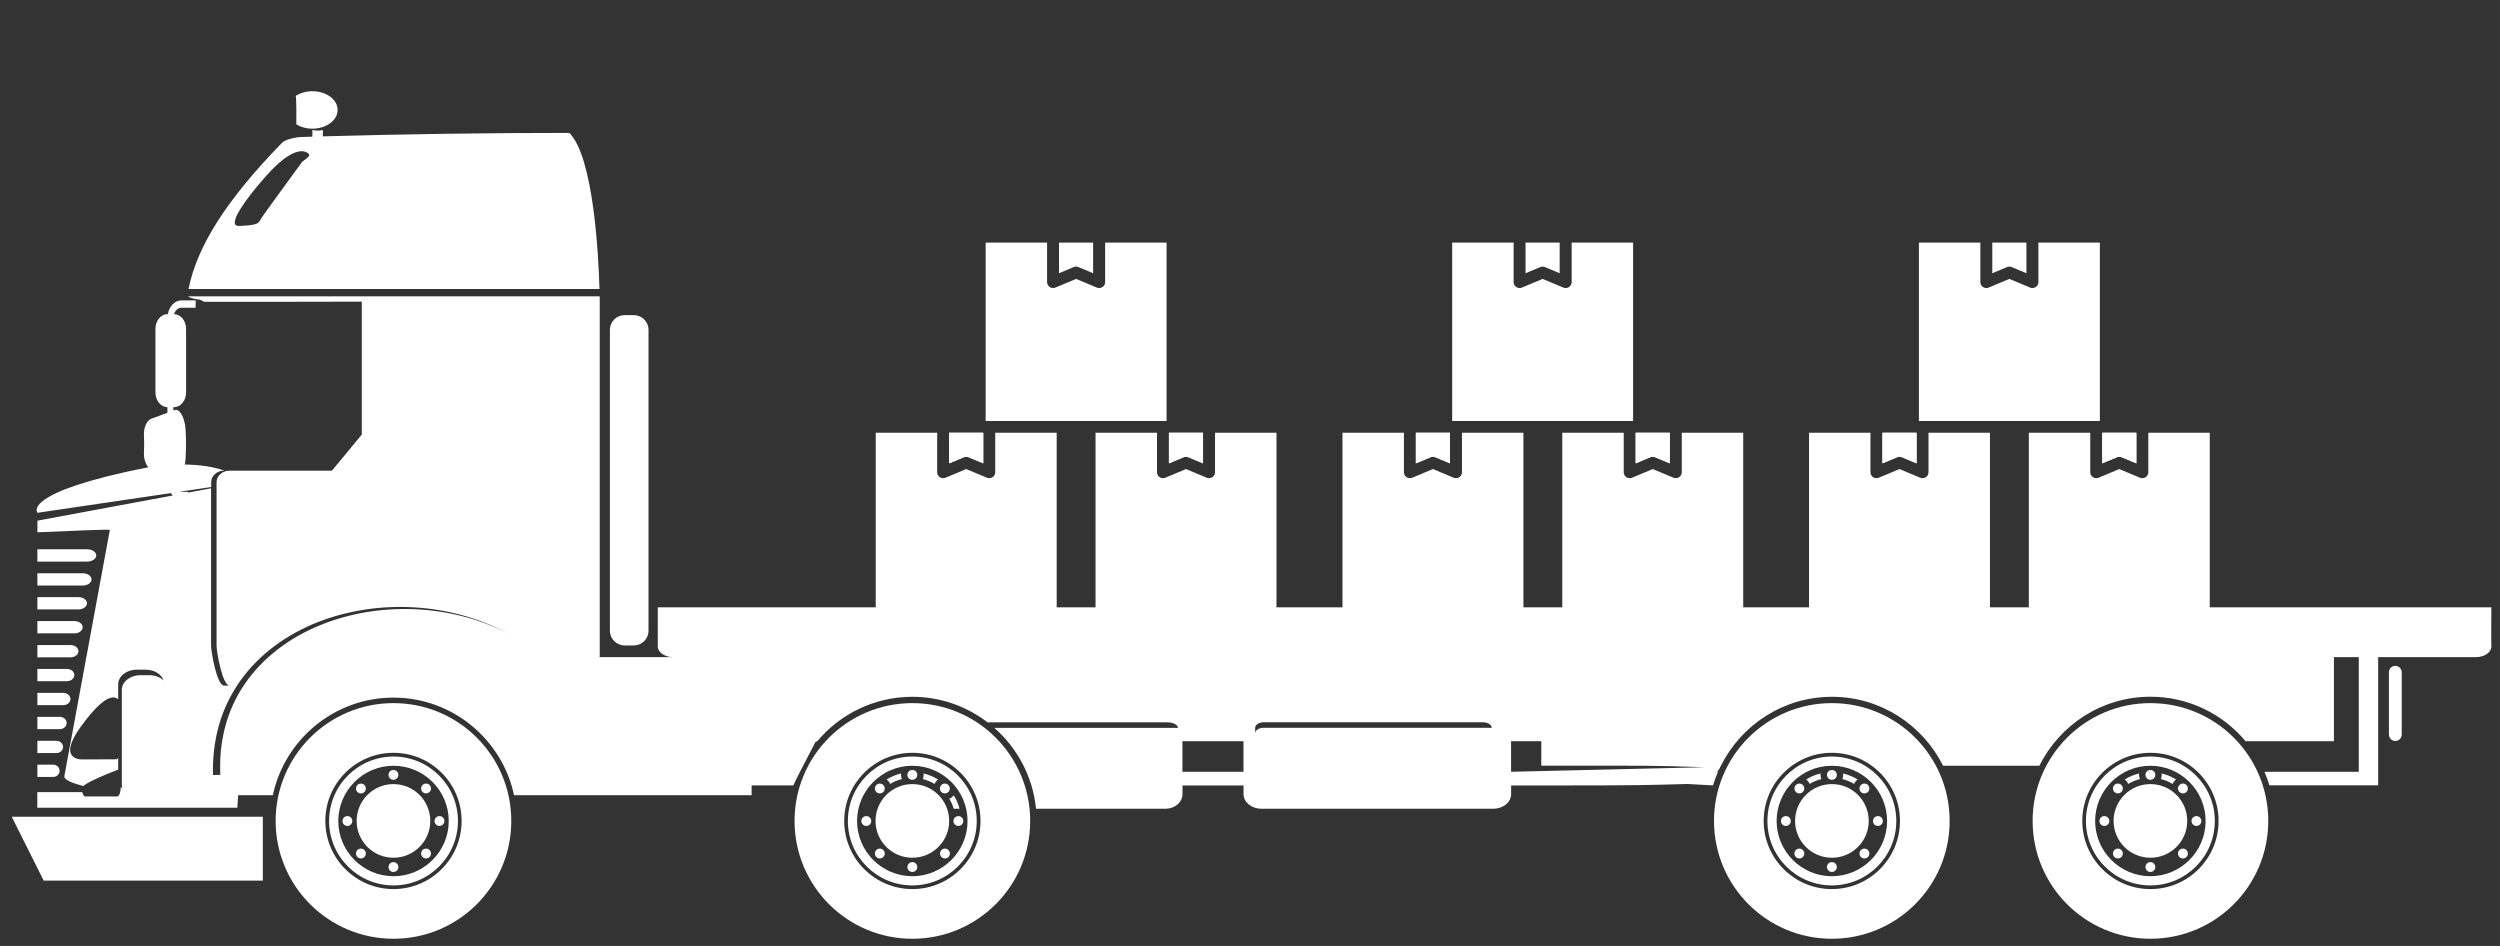
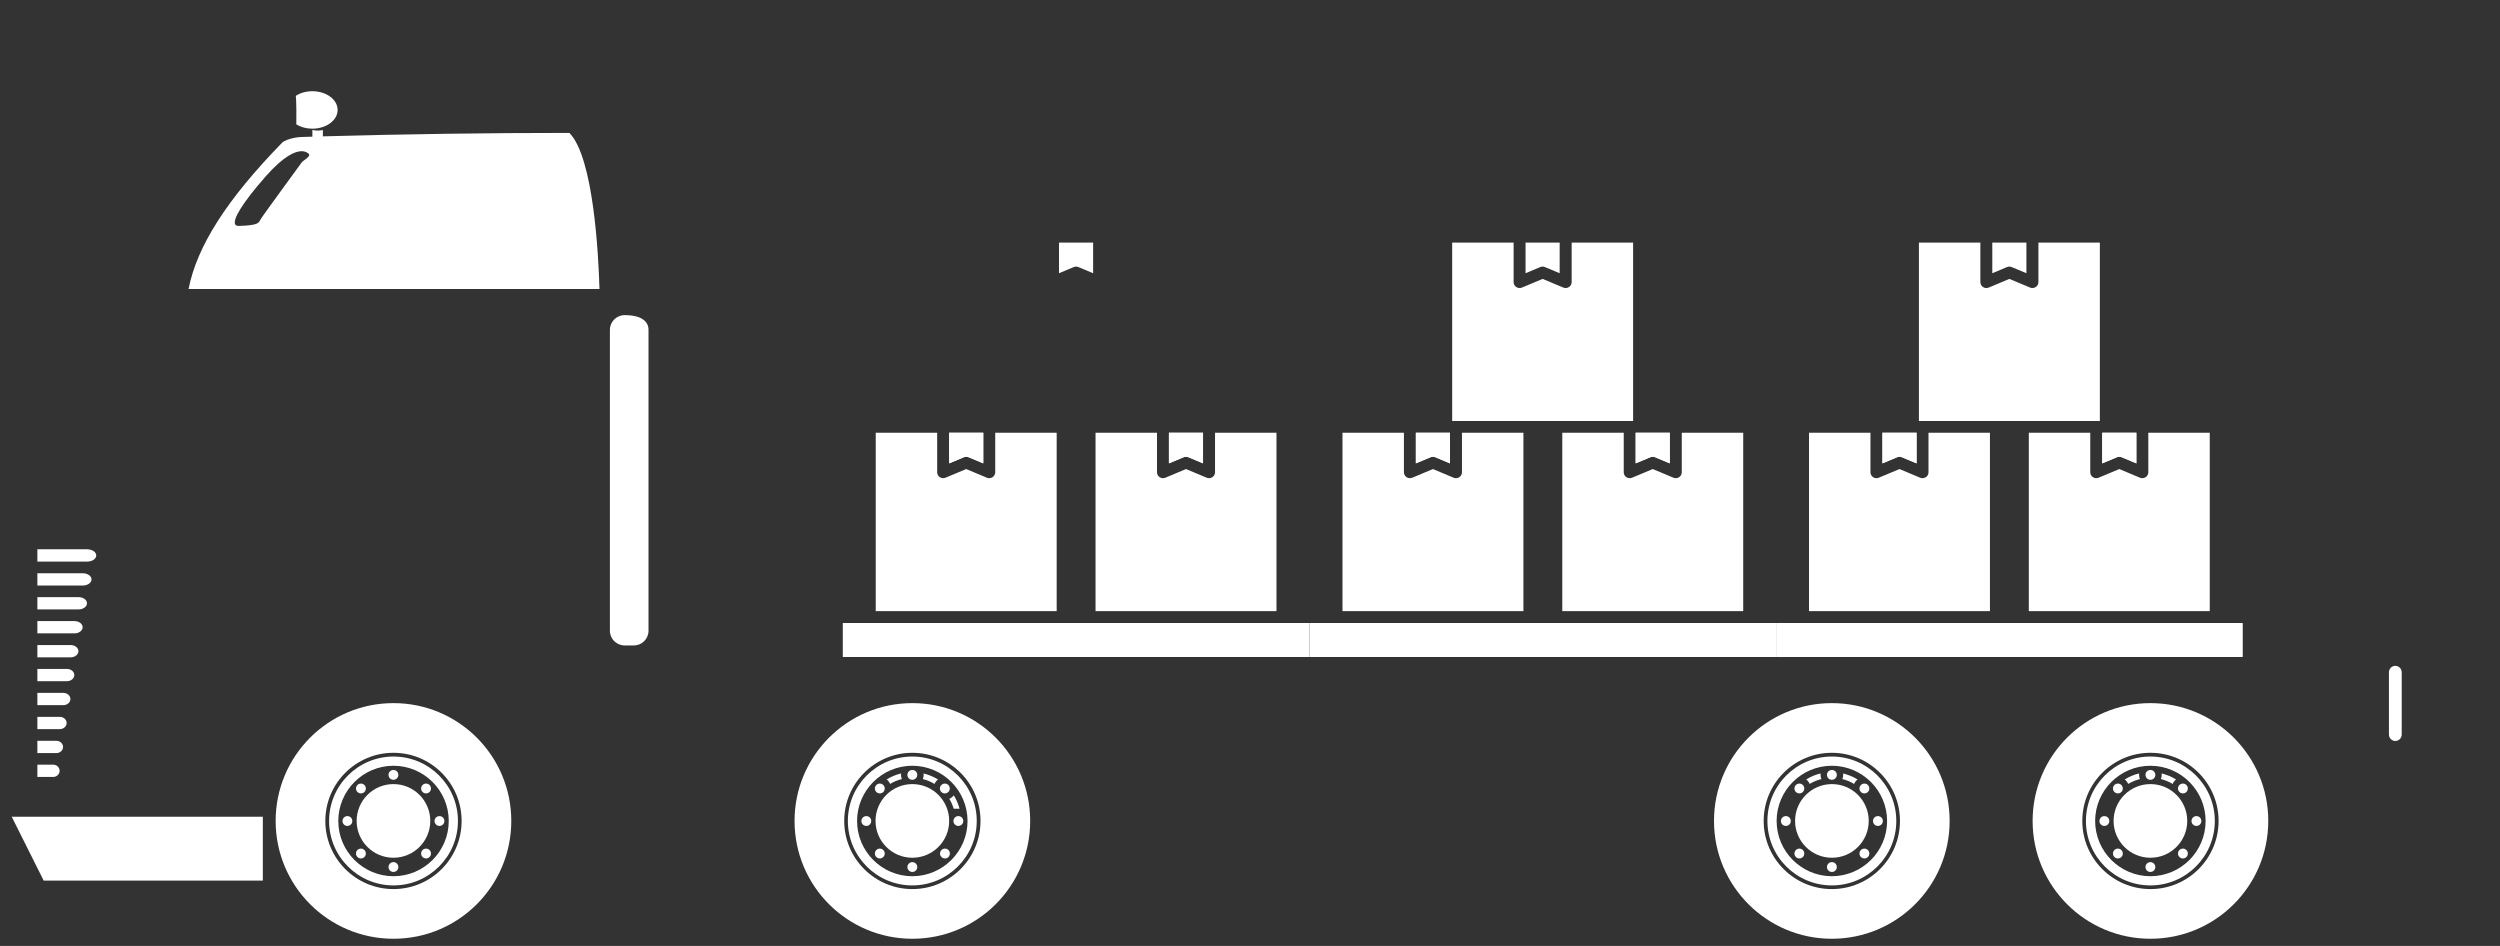
<svg xmlns="http://www.w3.org/2000/svg" width="185" height="70" viewBox="0 0 185 70" fill="none">
  <rect x="0" y="0" width="185" height="70" fill="#333333" stroke="none" />
  <g clip-path="url(#clip0_4265_17190)">
    <path d="M160.772 58.01C160.815 57.916 160.871 57.826 160.947 57.75C160.971 57.726 161.004 57.703 161.032 57.684C160.706 57.48 160.341 57.329 159.958 57.234C159.958 57.272 159.968 57.305 159.968 57.343C159.968 57.452 159.944 57.556 159.906 57.651C160.214 57.726 160.507 57.849 160.772 58.01Z" fill="white" />
    <path d="M69.155 58.01C69.197 57.916 69.254 57.826 69.33 57.75C69.353 57.726 69.386 57.703 69.415 57.684C69.088 57.48 68.724 57.329 68.341 57.234C68.346 57.272 68.351 57.305 68.351 57.343C68.351 57.452 68.327 57.556 68.289 57.651C68.597 57.726 68.885 57.849 69.155 58.01Z" fill="white" />
    <path d="M70.576 59.845H71.007C70.912 59.49 70.77 59.159 70.581 58.852C70.558 58.88 70.539 58.908 70.51 58.937C70.434 59.012 70.345 59.069 70.25 59.112C70.387 59.339 70.496 59.585 70.576 59.845Z" fill="white" />
    <path d="M65.87 58.01C66.135 57.849 66.423 57.726 66.735 57.651C66.697 57.556 66.674 57.452 66.674 57.343C66.674 57.305 66.678 57.272 66.683 57.234C66.295 57.324 65.936 57.476 65.609 57.684C65.638 57.707 65.666 57.726 65.695 57.75C65.77 57.826 65.832 57.916 65.87 58.01Z" fill="white" />
-     <path d="M184.362 44.944L48.676 44.945C48.676 44.945 48.676 44.945 48.676 45.385V47.834C48.676 48.274 49.191 48.629 49.82 48.629H44.371C44.376 48.586 44.38 48.548 44.38 48.506V21.93H13.906C14.015 22.024 14.322 22.124 14.777 22.171C14.89 22.18 15.013 22.327 15.15 22.332C15.77 22.346 26.773 22.322 26.773 22.322V32.157L24.564 34.83H16.991C16.456 34.83 16.025 35.213 16.025 35.686V47.763C16.025 48.236 16.456 50.734 16.991 50.734H16.584C16.049 50.734 15.619 48.236 15.619 47.763V36.136L13.906 36.453C13.906 36.453 13.911 36.415 13.916 36.396H13.424C13.39 36.396 13.357 36.396 13.324 36.382L15.628 36.041V35.681C15.628 35.208 16.059 34.825 16.593 34.825H16.603C15.742 34.522 14.743 34.39 13.674 34.376C13.707 34.224 13.726 34.059 13.736 33.879C13.774 33.193 13.774 32.507 13.736 31.821C13.679 30.852 13.263 30.199 12.913 30.345C12.884 30.355 12.856 30.369 12.828 30.378V30.128H12.884C13.372 30.128 13.769 29.64 13.769 29.04V24.337C13.769 23.737 13.372 23.25 12.884 23.25H12.875C12.965 22.97 13.178 22.772 13.428 22.772H14.474C14.474 22.592 14.479 22.407 14.483 22.228H13.428C12.936 22.228 12.525 22.663 12.416 23.25H12.388C11.9 23.25 11.503 23.737 11.503 24.337V29.04C11.503 29.64 11.9 30.128 12.388 30.128V30.544C11.986 30.691 11.588 30.842 11.186 30.989C10.831 31.135 10.618 31.694 10.652 32.247C10.675 32.654 10.675 33.061 10.652 33.468C10.628 33.898 10.756 34.333 10.978 34.574C1.474 36.457 2.77 37.947 2.77 37.947L12.643 36.49C12.686 36.556 12.738 36.613 12.79 36.665L2.77 38.529V39.39C5.514 39.267 8.135 39.163 8.13 39.21L4.762 57.437C4.719 57.707 5.391 57.962 6.158 58.166C6.531 57.844 7.851 57.286 8.745 56.955V56.08C8.703 56.146 8.655 56.188 8.608 56.188H8.598L6.087 56.198H6.077C5.571 56.198 5.235 55.961 5.197 55.573C5.169 55.289 5.278 54.76 5.949 53.818C7.004 52.352 7.823 51.609 8.386 51.609C8.537 51.609 8.655 51.666 8.745 51.751V50.644C8.745 50.043 9.36 49.556 10.117 49.556H10.784C11.413 49.556 11.943 49.892 12.104 50.351C11.853 50.114 11.475 49.963 11.054 49.963H10.387C9.63 49.963 9.015 50.45 9.015 51.051V58.076C9.015 58.18 9.034 58.274 9.067 58.369C9.015 58.322 8.972 58.27 8.93 58.218V58.279C8.93 58.643 8.811 58.937 8.669 58.937H6.309C6.214 58.937 6.134 58.809 6.087 58.62H2.761V59.774H17.563C17.587 59.467 17.605 59.159 17.624 58.847H20.188C21.068 54.727 24.734 51.623 29.115 51.623C33.495 51.623 37.161 54.722 38.041 58.847H55.62V58.118H58.709C58.761 57.948 59.556 56.411 60.355 54.887L60.474 54.854C62.162 52.844 64.689 51.562 67.517 51.562C69.608 51.562 71.534 52.271 73.081 53.454H86.402C86.823 53.454 87.163 53.639 87.163 53.861V53.875C87.102 53.866 87.04 53.861 86.974 53.861H73.582C75.28 55.356 76.43 57.465 76.666 59.845H86.26C86.946 59.845 87.504 59.358 87.504 58.757V58.123H92.022V58.757C92.022 59.358 92.608 59.845 93.327 59.845H110.518C111.242 59.845 111.824 59.358 111.824 58.757V58.123H116.005C121.266 58.123 122.179 58.09 124.875 58.014L126.763 58.118C126.867 57.778 126.985 57.442 127.127 57.12H127.061C127.193 56.983 127.264 56.836 127.344 56.671C128.853 53.648 131.966 51.562 135.566 51.562C139.166 51.562 142.279 53.648 143.788 56.666C146.555 56.666 148.268 56.666 150.912 56.666C152.421 53.643 155.534 51.557 159.134 51.557C161.958 51.557 164.489 52.839 166.173 54.849H172.71V48.629H174.55V57.115H167.573C167.71 57.437 167.833 57.773 167.937 58.114H175.984V48.629H183.217C183.851 48.629 184.362 48.274 184.362 47.834V47.836C184.336 47.835 184.362 44.944 184.362 44.944ZM30.638 45.081C28.244 44.986 25.827 45.379 23.623 46.292C22.52 46.746 21.475 47.337 20.538 48.066C19.597 48.79 18.764 49.655 18.102 50.63C17.435 51.604 16.943 52.692 16.65 53.833C16.352 54.972 16.248 56.155 16.305 57.338L15.761 57.352C15.727 56.132 15.86 54.892 16.191 53.705C16.522 52.522 17.061 51.396 17.771 50.393C18.481 49.391 19.356 48.515 20.335 47.792C21.314 47.063 22.393 46.481 23.523 46.036C25.785 45.152 28.24 44.802 30.648 44.944C33.055 45.086 35.444 45.72 37.564 46.869C35.425 45.762 33.036 45.176 30.643 45.081H30.638ZM92.017 57.115H87.499V54.849H92.017V57.115ZM110.385 53.87C110.333 53.861 110.281 53.856 110.229 53.856H93.512C93.162 53.856 92.882 54.041 92.882 54.263V53.856C92.882 53.629 93.166 53.449 93.512 53.449H109.756C110.106 53.449 110.385 53.634 110.385 53.856V53.87ZM111.819 57.115V54.849H114.056V56.661H116.819C121.985 56.661 122.24 56.642 126.143 56.775L111.819 57.111V57.115ZM51.178 47.456H167.393H182.304H51.178Z" fill="white" />
    <path d="M157.487 58.01C157.752 57.849 158.045 57.731 158.352 57.651C158.315 57.556 158.291 57.452 158.291 57.343C158.291 57.305 158.296 57.272 158.3 57.234C157.912 57.324 157.553 57.476 157.227 57.684C157.255 57.707 157.283 57.726 157.312 57.75C157.387 57.826 157.449 57.916 157.487 58.01Z" fill="white" />
    <path d="M133.916 58.01C134.181 57.849 134.475 57.726 134.782 57.651C134.744 57.556 134.721 57.452 134.721 57.343C134.721 57.305 134.725 57.272 134.73 57.234C134.342 57.324 133.983 57.476 133.656 57.684C133.685 57.703 133.713 57.726 133.741 57.75C133.817 57.826 133.879 57.916 133.916 58.01Z" fill="white" />
    <path d="M137.202 58.01C137.244 57.916 137.301 57.826 137.377 57.75C137.4 57.726 137.433 57.703 137.462 57.684C137.135 57.48 136.771 57.329 136.388 57.234C136.388 57.272 136.397 57.305 136.397 57.343C136.397 57.452 136.374 57.556 136.336 57.651C136.643 57.726 136.937 57.849 137.202 58.01Z" fill="white" />
    <path d="M3.232 65.163H19.449V60.438H0.867L3.232 65.163Z" fill="white" />
    <path d="M7.122 41.103C7.122 40.852 6.82 40.648 6.451 40.648H2.766V41.557H6.451C6.824 41.557 7.122 41.353 7.122 41.103Z" fill="white" />
    <path d="M2.766 43.33H6.124C6.484 43.33 6.772 43.127 6.772 42.876C6.772 42.625 6.484 42.422 6.124 42.422H2.766V43.33Z" fill="white" />
    <path d="M2.766 45.096H5.812C6.157 45.096 6.437 44.892 6.437 44.642C6.437 44.391 6.157 44.188 5.812 44.188H2.766V45.091V45.096Z" fill="white" />
    <path d="M2.766 46.869H5.514C5.845 46.869 6.115 46.666 6.115 46.415C6.115 46.164 5.845 45.961 5.514 45.961H2.766V46.864V46.869Z" fill="white" />
    <path d="M2.766 48.643H5.226C5.542 48.643 5.803 48.439 5.803 48.188C5.803 47.938 5.547 47.734 5.226 47.734H2.766V48.643Z" fill="white" />
    <path d="M2.766 50.408H4.946C5.254 50.408 5.5 50.205 5.5 49.954C5.5 49.703 5.254 49.5 4.946 49.5H2.766V50.408Z" fill="white" />
    <path d="M2.766 52.182H4.681C4.975 52.182 5.211 51.978 5.211 51.728C5.211 51.477 4.975 51.273 4.681 51.273H2.766V52.182Z" fill="white" />
    <path d="M2.766 53.955H4.421C4.705 53.955 4.932 53.752 4.932 53.501C4.932 53.25 4.705 53.047 4.421 53.047H2.766V53.955Z" fill="white" />
    <path d="M2.766 55.729H4.175C4.445 55.729 4.667 55.525 4.667 55.274C4.667 55.024 4.445 54.82 4.175 54.82H2.766V55.729Z" fill="white" />
    <path d="M2.766 57.494H3.939C4.199 57.494 4.412 57.291 4.412 57.04C4.412 56.789 4.199 56.586 3.939 56.586H2.766V57.494Z" fill="white" />
    <path d="M21.928 9.205C22.25 9.404 22.666 9.522 23.116 9.522C24.147 9.522 24.984 8.902 24.984 8.136C24.984 7.37 24.147 6.75 23.116 6.75C22.648 6.75 22.217 6.878 21.891 7.091C21.933 7.294 21.943 9.073 21.928 9.2V9.205Z" fill="white" />
    <path d="M42.133 9.835C42.133 9.835 42.123 9.835 42.114 9.835C36.083 9.835 30.103 9.92 23.892 10.09V9.622C23.769 9.646 23.646 9.664 23.518 9.664C23.381 9.664 23.249 9.646 23.116 9.617V10.114C22.851 10.123 22.586 10.128 22.321 10.137C22.165 10.137 22.009 10.161 21.858 10.185C21.409 10.261 21.02 10.417 20.883 10.554C16.791 14.75 14.578 18.208 13.953 21.387H44.361C44.29 18.889 43.926 11.632 42.133 9.835ZM22.302 12.053C22.288 12.082 19.407 15.999 19.28 16.24C19.142 16.5 19.119 16.675 17.69 16.718H17.667C17.506 16.718 17.449 16.666 17.421 16.633C17.16 16.278 17.965 14.986 19.63 13.089C21.006 11.519 21.853 11.188 22.317 11.188C22.52 11.188 22.695 11.249 22.837 11.372C23.074 11.58 22.34 11.907 22.307 12.053H22.302Z" fill="white" />
-     <path d="M46.221 23.32H46.902C47.503 23.32 47.99 23.808 47.99 24.408V46.675C47.99 47.276 47.503 47.763 46.902 47.763H46.221C45.62 47.763 45.133 47.276 45.133 46.675V24.408C45.133 23.808 45.62 23.32 46.221 23.32Z" fill="white" />
+     <path d="M46.221 23.32C47.503 23.32 47.99 23.808 47.99 24.408V46.675C47.99 47.276 47.503 47.763 46.902 47.763H46.221C45.62 47.763 45.133 47.276 45.133 46.675V24.408C45.133 23.808 45.62 23.32 46.221 23.32Z" fill="white" />
    <path d="M29.117 52.031C24.301 52.031 20.398 55.934 20.398 60.75C20.398 65.565 24.301 69.468 29.117 69.468C33.932 69.468 37.835 65.565 37.835 60.75C37.835 55.934 33.932 52.031 29.117 52.031ZM29.117 65.792C26.335 65.792 24.074 63.531 24.074 60.75C24.074 57.968 26.335 55.707 29.117 55.707C31.898 55.707 34.16 57.968 34.16 60.75C34.16 63.531 31.898 65.792 29.117 65.792Z" fill="white" />
    <path d="M29.12 55.984C26.49 55.984 24.352 58.123 24.352 60.753C24.352 63.383 26.49 65.521 29.12 65.521C31.75 65.521 33.888 63.383 33.888 60.753C33.888 58.123 31.75 55.984 29.12 55.984ZM29.12 64.84C26.868 64.84 25.033 63.005 25.033 60.753C25.033 58.501 26.868 56.666 29.12 56.666C31.372 56.666 33.207 58.501 33.207 60.753C33.207 63.005 31.372 64.84 29.12 64.84Z" fill="white" />
    <path d="M29.115 58.023C27.611 58.023 26.391 59.244 26.391 60.748C26.391 62.252 27.611 63.473 29.115 63.473C30.62 63.473 31.84 62.252 31.84 60.748C31.84 59.244 30.62 58.023 29.115 58.023Z" fill="white" />
    <path d="M29.114 57.705C29.313 57.705 29.479 57.544 29.479 57.341C29.479 57.137 29.318 56.977 29.114 56.977C28.911 56.977 28.75 57.137 28.75 57.341C28.75 57.544 28.911 57.705 29.114 57.705Z" fill="white" />
    <path d="M29.114 63.797C28.916 63.797 28.75 63.958 28.75 64.161C28.75 64.365 28.911 64.525 29.114 64.525C29.318 64.525 29.479 64.365 29.479 64.161C29.479 63.958 29.318 63.797 29.114 63.797Z" fill="white" />
    <path d="M26.966 58.606C27.108 58.465 27.108 58.233 26.966 58.091C26.824 57.949 26.592 57.949 26.45 58.091C26.308 58.233 26.308 58.465 26.45 58.606C26.592 58.748 26.824 58.748 26.966 58.606Z" fill="white" />
    <path d="M31.27 62.903C31.129 63.045 31.129 63.277 31.27 63.419C31.412 63.561 31.644 63.561 31.786 63.419C31.928 63.277 31.928 63.045 31.786 62.903C31.644 62.761 31.412 62.761 31.27 62.903Z" fill="white" />
    <path d="M25.708 60.391C25.509 60.391 25.344 60.551 25.344 60.755C25.344 60.958 25.505 61.119 25.708 61.119C25.907 61.119 26.072 60.958 26.072 60.755C26.072 60.551 25.911 60.391 25.708 60.391Z" fill="white" />
    <path d="M32.52 61.119C32.719 61.119 32.885 60.958 32.885 60.755C32.885 60.551 32.724 60.391 32.52 60.391C32.317 60.391 32.156 60.551 32.156 60.755C32.156 60.958 32.317 61.119 32.52 61.119Z" fill="white" />
    <path d="M26.45 62.903C26.308 63.045 26.308 63.277 26.45 63.419C26.592 63.561 26.824 63.561 26.966 63.419C27.108 63.277 27.108 63.045 26.966 62.903C26.824 62.761 26.592 62.761 26.45 62.903Z" fill="white" />
    <path d="M31.27 58.091C31.129 58.233 31.129 58.465 31.27 58.606C31.412 58.748 31.644 58.748 31.786 58.606C31.928 58.465 31.928 58.233 31.786 58.091C31.644 57.949 31.412 57.949 31.27 58.091Z" fill="white" />
    <path d="M67.515 52.031C62.7 52.031 58.797 55.934 58.797 60.75C58.797 65.565 62.7 69.468 67.515 69.468C72.331 69.468 76.234 65.565 76.234 60.75C76.234 55.934 72.331 52.031 67.515 52.031ZM67.515 65.792C64.734 65.792 62.472 63.531 62.472 60.75C62.472 57.968 64.734 55.707 67.515 55.707C70.297 55.707 72.558 57.968 72.558 60.75C72.558 63.531 70.297 65.792 67.515 65.792Z" fill="white" />
    <path d="M67.511 55.984C64.88 55.984 62.742 58.123 62.742 60.753C62.742 63.383 64.88 65.521 67.511 65.521C70.141 65.521 72.279 63.383 72.279 60.753C72.279 58.123 70.141 55.984 67.511 55.984ZM67.511 64.84C65.259 64.84 63.423 63.005 63.423 60.753C63.423 58.501 65.259 56.666 67.511 56.666C69.762 56.666 71.598 58.501 71.598 60.753C71.598 63.005 69.762 64.84 67.511 64.84Z" fill="white" />
    <path d="M67.514 58.023C66.01 58.023 64.789 59.244 64.789 60.748C64.789 62.252 66.01 63.473 67.514 63.473C69.018 63.473 70.239 62.252 70.239 60.748C70.239 59.244 69.018 58.023 67.514 58.023Z" fill="white" />
    <path d="M67.513 57.705C67.711 57.705 67.877 57.544 67.877 57.341C67.877 57.137 67.716 56.977 67.513 56.977C67.309 56.977 67.148 57.137 67.148 57.341C67.148 57.544 67.309 57.705 67.513 57.705Z" fill="white" />
    <path d="M67.513 63.797C67.314 63.797 67.148 63.958 67.148 64.161C67.148 64.365 67.309 64.525 67.513 64.525C67.716 64.525 67.877 64.365 67.877 64.161C67.877 63.958 67.716 63.797 67.513 63.797Z" fill="white" />
    <path d="M65.364 58.606C65.506 58.465 65.506 58.233 65.364 58.091C65.222 57.949 64.99 57.949 64.849 58.091C64.707 58.233 64.707 58.465 64.849 58.606C64.99 58.748 65.222 58.748 65.364 58.606Z" fill="white" />
    <path d="M69.669 62.903C69.527 63.045 69.527 63.277 69.669 63.419C69.811 63.561 70.043 63.561 70.185 63.419C70.326 63.277 70.326 63.045 70.185 62.903C70.043 62.761 69.811 62.761 69.669 62.903Z" fill="white" />
    <path d="M64.106 60.391C63.908 60.391 63.742 60.551 63.742 60.755C63.742 60.958 63.903 61.119 64.106 61.119C64.305 61.119 64.471 60.958 64.471 60.755C64.471 60.551 64.31 60.391 64.106 60.391Z" fill="white" />
    <path d="M70.555 60.755C70.555 60.954 70.716 61.119 70.919 61.119C71.118 61.119 71.283 60.958 71.283 60.755C71.283 60.551 71.122 60.391 70.919 60.391C70.716 60.391 70.555 60.551 70.555 60.755Z" fill="white" />
    <path d="M64.849 62.903C64.707 63.045 64.707 63.277 64.849 63.419C64.99 63.561 65.222 63.561 65.364 63.419C65.506 63.277 65.506 63.045 65.364 62.903C65.222 62.761 64.99 62.761 64.849 62.903Z" fill="white" />
    <path d="M70.177 58.606C70.319 58.465 70.319 58.233 70.177 58.091C70.035 57.949 69.803 57.949 69.661 58.091C69.519 58.233 69.519 58.465 69.661 58.606C69.803 58.748 70.035 58.748 70.177 58.606Z" fill="white" />
    <path d="M159.132 52.031C154.317 52.031 150.414 55.934 150.414 60.75C150.414 65.565 154.317 69.468 159.132 69.468C163.948 69.468 167.851 65.565 167.851 60.75C167.851 55.934 163.948 52.031 159.132 52.031ZM159.132 65.792C156.356 65.792 154.09 63.531 154.09 60.75C154.09 57.968 156.351 55.707 159.132 55.707C161.914 55.707 164.175 57.968 164.175 60.75C164.175 63.531 161.914 65.792 159.132 65.792Z" fill="white" />
    <path d="M159.128 55.984C156.498 55.984 154.359 58.123 154.359 60.753C154.359 63.383 156.498 65.521 159.128 65.521C161.758 65.521 163.896 63.383 163.896 60.753C163.896 58.123 161.758 55.984 159.128 55.984ZM159.128 64.84C156.876 64.84 155.041 63.005 155.041 60.753C155.041 58.501 156.876 56.666 159.128 56.666C161.379 56.666 163.215 58.501 163.215 60.753C163.215 63.005 161.379 64.84 159.128 64.84Z" fill="white" />
    <path d="M159.131 58.023C157.627 58.023 156.406 59.244 156.406 60.748C156.406 62.252 157.627 63.473 159.131 63.473C160.635 63.473 161.856 62.252 161.856 60.748C161.856 59.244 160.635 58.023 159.131 58.023Z" fill="white" />
    <path d="M159.13 57.705C159.333 57.705 159.494 57.544 159.494 57.341C159.494 57.137 159.333 56.977 159.13 56.977C158.926 56.977 158.766 57.137 158.766 57.341C158.766 57.544 158.931 57.705 159.13 57.705Z" fill="white" />
    <path d="M159.13 63.797C158.931 63.797 158.766 63.958 158.766 64.161C158.766 64.365 158.931 64.525 159.13 64.525C159.329 64.525 159.494 64.365 159.494 64.161C159.494 63.958 159.333 63.797 159.13 63.797Z" fill="white" />
    <path d="M156.981 58.606C157.123 58.465 157.123 58.233 156.981 58.091C156.84 57.949 156.608 57.949 156.466 58.091C156.324 58.233 156.324 58.465 156.466 58.606C156.608 58.748 156.84 58.748 156.981 58.606Z" fill="white" />
    <path d="M161.278 62.903C161.136 63.045 161.136 63.277 161.278 63.419C161.42 63.561 161.652 63.561 161.794 63.419C161.936 63.277 161.936 63.045 161.794 62.903C161.652 62.761 161.42 62.761 161.278 62.903Z" fill="white" />
    <path d="M155.724 60.391C155.52 60.391 155.359 60.551 155.359 60.755C155.359 60.958 155.52 61.119 155.724 61.119C155.922 61.119 156.088 60.958 156.088 60.755C156.088 60.551 155.927 60.391 155.724 60.391Z" fill="white" />
    <path d="M162.536 61.119C162.735 61.119 162.9 60.958 162.9 60.755C162.9 60.551 162.74 60.391 162.536 60.391C162.333 60.391 162.172 60.551 162.172 60.755C162.172 60.958 162.333 61.119 162.536 61.119Z" fill="white" />
    <path d="M156.466 62.903C156.324 63.045 156.324 63.277 156.466 63.419C156.608 63.561 156.84 63.561 156.981 63.419C157.123 63.277 157.123 63.045 156.981 62.903C156.84 62.761 156.608 62.761 156.466 62.903Z" fill="white" />
    <path d="M161.278 58.091C161.136 58.233 161.136 58.465 161.278 58.606C161.42 58.748 161.652 58.748 161.794 58.606C161.936 58.465 161.936 58.233 161.794 58.091C161.652 57.949 161.42 57.949 161.278 58.091Z" fill="white" />
    <path d="M135.554 52.031C130.739 52.031 126.836 55.934 126.836 60.75C126.836 65.565 130.739 69.468 135.554 69.468C140.37 69.468 144.273 65.565 144.273 60.75C144.273 55.934 140.37 52.031 135.554 52.031ZM135.554 65.792C132.773 65.792 130.512 63.531 130.512 60.75C130.512 57.968 132.773 55.707 135.554 55.707C138.336 55.707 140.597 57.968 140.597 60.75C140.597 63.531 138.336 65.792 135.554 65.792Z" fill="white" />
    <path d="M135.557 55.984C132.927 55.984 130.789 58.123 130.789 60.753C130.789 63.383 132.927 65.521 135.557 65.521C138.188 65.521 140.326 63.383 140.326 60.753C140.326 58.123 138.188 55.984 135.557 55.984ZM135.557 64.84C133.306 64.84 131.47 63.005 131.47 60.753C131.47 58.501 133.306 56.666 135.557 56.666C137.809 56.666 139.645 58.501 139.645 60.753C139.645 63.005 137.809 64.84 135.557 64.84Z" fill="white" />
    <path d="M135.561 58.023C134.056 58.023 132.836 59.244 132.836 60.748C132.836 62.252 134.056 63.473 135.561 63.473C137.065 63.473 138.286 62.252 138.286 60.748C138.286 59.244 137.065 58.023 135.561 58.023Z" fill="white" />
    <path d="M135.56 57.705C135.758 57.705 135.924 57.544 135.924 57.341C135.924 57.137 135.763 56.977 135.56 56.977C135.356 56.977 135.195 57.137 135.195 57.341C135.195 57.544 135.356 57.705 135.56 57.705Z" fill="white" />
    <path d="M135.56 63.797C135.356 63.797 135.195 63.958 135.195 64.161C135.195 64.365 135.356 64.525 135.56 64.525C135.763 64.525 135.924 64.365 135.924 64.161C135.924 63.958 135.763 63.797 135.56 63.797Z" fill="white" />
    <path d="M133.411 58.606C133.553 58.465 133.553 58.233 133.411 58.091C133.269 57.949 133.037 57.949 132.895 58.091C132.754 58.233 132.754 58.465 132.895 58.606C133.037 58.748 133.269 58.748 133.411 58.606Z" fill="white" />
    <path d="M137.708 62.903C137.566 63.045 137.566 63.277 137.708 63.419C137.85 63.561 138.082 63.561 138.224 63.419C138.366 63.277 138.366 63.045 138.224 62.903C138.082 62.761 137.85 62.761 137.708 62.903Z" fill="white" />
    <path d="M132.153 60.391C131.955 60.391 131.789 60.551 131.789 60.755C131.789 60.958 131.95 61.119 132.153 61.119C132.357 61.119 132.518 60.958 132.518 60.755C132.518 60.551 132.357 60.391 132.153 60.391Z" fill="white" />
    <path d="M138.966 61.119C139.169 61.119 139.33 60.958 139.33 60.755C139.33 60.551 139.169 60.391 138.966 60.391C138.762 60.391 138.602 60.551 138.602 60.755C138.602 60.958 138.762 61.119 138.966 61.119Z" fill="white" />
    <path d="M132.895 62.903C132.754 63.045 132.754 63.277 132.895 63.419C133.037 63.561 133.269 63.561 133.411 63.419C133.553 63.277 133.553 63.045 133.411 62.903C133.269 62.761 133.037 62.761 132.895 62.903Z" fill="white" />
    <path d="M137.708 58.091C137.566 58.233 137.566 58.465 137.708 58.606C137.85 58.748 138.082 58.748 138.224 58.606C138.366 58.465 138.366 58.233 138.224 58.091C138.082 57.949 137.85 57.949 137.708 58.091Z" fill="white" />
    <path d="M177.254 49.273C176.994 49.273 176.781 49.486 176.781 49.746V54.359C176.781 54.619 176.994 54.832 177.254 54.832C177.514 54.832 177.727 54.619 177.727 54.359V49.746C177.727 49.486 177.514 49.273 177.254 49.273Z" fill="white" />
  </g>
  <g clip-path="url(#clip1_4265_17190)">
    <g clip-path="url(#clip2_4265_17190)">
      <path d="M140.386 33.833L139.297 34.289V32.023H141.821V34.289L140.732 33.833C140.677 33.81 140.618 33.799 140.559 33.799C140.5 33.799 140.441 33.81 140.386 33.833Z" fill="white" />
      <path d="M147.256 32.023V45.225H133.867V32.023H138.414V34.949C138.414 35.096 138.488 35.232 138.612 35.313C138.736 35.394 138.893 35.408 139.03 35.351L140.562 34.71L142.093 35.351C142.149 35.374 142.208 35.386 142.266 35.386C142.352 35.386 142.437 35.361 142.511 35.313C142.635 35.232 142.709 35.096 142.709 34.949V32.023H147.256Z" fill="white" />
      <path d="M141.829 32.023V34.289L140.74 33.833C140.684 33.81 140.626 33.799 140.567 33.799C140.508 33.799 140.449 33.81 140.394 33.833L139.305 34.289V32.023H141.829Z" fill="white" />
      <path d="M148.519 19.763L147.43 20.219V17.953H149.954V20.219L148.865 19.763C148.809 19.74 148.751 19.728 148.692 19.728C148.633 19.728 148.574 19.74 148.519 19.763Z" fill="white" />
      <path d="M155.389 17.953V31.155H142V17.953H146.547V20.879C146.547 21.025 146.621 21.162 146.745 21.243C146.869 21.324 147.026 21.338 147.163 21.28L148.694 20.639L150.226 21.28C150.282 21.304 150.341 21.315 150.399 21.315C150.485 21.315 150.57 21.291 150.644 21.243C150.768 21.162 150.842 21.025 150.842 20.879V17.953H155.389Z" fill="white" />
      <path d="M156.652 33.833L155.562 34.289V32.023H158.087V34.289L156.998 33.833C156.942 33.81 156.883 33.799 156.825 33.799C156.766 33.799 156.707 33.81 156.652 33.833Z" fill="white" />
      <path d="M163.522 32.023V45.225H150.133V32.023H154.679V34.949C154.679 35.096 154.754 35.232 154.878 35.313C155.002 35.394 155.159 35.408 155.295 35.351L156.827 34.71L158.359 35.351C158.415 35.374 158.473 35.386 158.532 35.386C158.618 35.386 158.703 35.361 158.777 35.313C158.9 35.232 158.975 35.096 158.975 34.949V32.023H163.522Z" fill="white" />
      <path d="M158.094 32.023V34.289L157.005 33.833C156.95 33.81 156.891 33.799 156.832 33.799C156.774 33.799 156.715 33.81 156.659 33.833L155.57 34.289V32.023H158.094Z" fill="white" />
      <path d="M165.963 46.102H131.43V48.62H165.963V46.102Z" fill="white" />
    </g>
    <g clip-path="url(#clip3_4265_17190)">
      <path d="M105.863 33.833L104.773 34.289V32.023H107.298V34.289L106.209 33.833C106.153 33.81 106.094 33.799 106.036 33.799C105.977 33.799 105.918 33.81 105.863 33.833Z" fill="white" />
      <path d="M112.733 32.023V45.225H99.344V32.023H103.89V34.949C103.89 35.096 103.965 35.232 104.089 35.313C104.213 35.394 104.37 35.408 104.506 35.351L106.038 34.71L107.57 35.351C107.626 35.374 107.684 35.386 107.743 35.386C107.829 35.386 107.914 35.361 107.988 35.313C108.112 35.232 108.186 35.096 108.186 34.949V32.023H112.733Z" fill="white" />
      <path d="M107.298 32.023V34.289L106.209 33.833C106.153 33.81 106.094 33.799 106.036 33.799C105.977 33.799 105.918 33.81 105.863 33.833L104.773 34.289V32.023H107.298Z" fill="white" />
      <path d="M113.98 19.763L112.891 20.219V17.953H115.415V20.219L114.326 19.763C114.27 19.74 114.212 19.728 114.153 19.728C114.094 19.728 114.035 19.74 113.98 19.763Z" fill="white" />
      <path d="M120.85 17.953V31.155H107.461V17.953H112.008V20.879C112.008 21.025 112.082 21.162 112.206 21.243C112.33 21.324 112.487 21.338 112.623 21.28L114.155 20.639L115.687 21.28C115.743 21.304 115.802 21.315 115.86 21.315C115.946 21.315 116.031 21.291 116.105 21.243C116.229 21.162 116.303 21.025 116.303 20.879V17.953H120.85Z" fill="white" />
      <path d="M122.128 33.833L121.039 34.289V32.023H123.563V34.289L122.474 33.833C122.419 33.81 122.36 33.799 122.301 33.799C122.242 33.799 122.183 33.81 122.128 33.833Z" fill="white" />
      <path d="M128.998 32.023V45.225H115.609V32.023H120.156V34.949C120.156 35.096 120.231 35.232 120.354 35.313C120.478 35.394 120.635 35.408 120.772 35.351L122.304 34.71L123.836 35.351C123.891 35.374 123.95 35.386 124.009 35.386C124.094 35.386 124.18 35.361 124.253 35.313C124.377 35.232 124.452 35.096 124.452 34.949V32.023H128.998Z" fill="white" />
      <path d="M123.563 32.023V34.289L122.474 33.833C122.419 33.81 122.36 33.799 122.301 33.799C122.242 33.799 122.183 33.81 122.128 33.833L121.039 34.289V32.023H123.563Z" fill="white" />
      <path d="M131.431 46.102H96.898V48.62H131.431V46.102Z" fill="white" />
    </g>
    <g clip-path="url(#clip4_4265_17190)">
      <path d="M71.323 33.833L70.234 34.289V32.023H72.758V34.289L71.67 33.833C71.614 33.81 71.555 33.799 71.496 33.799C71.438 33.799 71.379 33.81 71.323 33.833Z" fill="white" />
      <path d="M78.194 32.023V45.225H64.805V32.023H69.351V34.949C69.351 35.096 69.426 35.232 69.55 35.313C69.674 35.394 69.831 35.408 69.967 35.351L71.499 34.71L73.031 35.351C73.087 35.374 73.145 35.386 73.204 35.386C73.29 35.386 73.375 35.361 73.448 35.313C73.573 35.232 73.647 35.096 73.647 34.949V32.023H78.194Z" fill="white" />
      <path d="M72.766 32.023V34.289L71.677 33.833C71.622 33.81 71.563 33.799 71.504 33.799C71.445 33.799 71.386 33.81 71.331 33.833L70.242 34.289V32.023H72.766Z" fill="white" />
      <path d="M79.456 19.763L78.367 20.219V17.953H80.891V20.219L79.802 19.763C79.747 19.74 79.688 19.728 79.629 19.728C79.57 19.728 79.511 19.74 79.456 19.763Z" fill="white" />
-       <path d="M86.326 17.953V31.155H72.938V17.953H77.484V20.879C77.484 21.025 77.559 21.162 77.683 21.243C77.806 21.324 77.963 21.338 78.1 21.28L79.632 20.639L81.164 21.28C81.219 21.304 81.278 21.315 81.337 21.315C81.423 21.315 81.508 21.291 81.581 21.243C81.705 21.162 81.78 21.025 81.78 20.879V17.953H86.326Z" fill="white" />
      <path d="M87.589 33.833L86.5 34.289V32.023H89.024V34.289L87.935 33.833C87.88 33.81 87.821 33.799 87.762 33.799C87.703 33.799 87.644 33.81 87.589 33.833Z" fill="white" />
      <path d="M94.459 32.023V45.225H81.07V32.023H85.617V34.949C85.617 35.096 85.692 35.232 85.815 35.313C85.939 35.394 86.096 35.408 86.233 35.351L87.765 34.71L89.297 35.351C89.352 35.374 89.411 35.386 89.47 35.386C89.555 35.386 89.641 35.361 89.714 35.313C89.838 35.232 89.912 35.096 89.912 34.949V32.023H94.459Z" fill="white" />
      <path d="M89.024 32.023V34.289L87.935 33.833C87.88 33.81 87.821 33.799 87.762 33.799C87.703 33.799 87.644 33.81 87.589 33.833L86.5 34.289V32.023H89.024Z" fill="white" />
      <path d="M96.9 46.102H62.367V48.62H96.9V46.102Z" fill="white" />
    </g>
  </g>
  <defs>
    <clipPath id="clip0_4265_17190">
      <rect width="183.483" height="69.028" fill="white" transform="translate(0.867 0.445)" />
    </clipPath>
    <clipPath id="clip1_4265_17190">
      <rect width="103.599" height="30.748" fill="white" transform="translate(62.367 17.945)" />
    </clipPath>
    <clipPath id="clip2_4265_17190">
      <rect width="34.533" height="34.06" fill="white" transform="translate(131.43 17.945)" />
    </clipPath>
    <clipPath id="clip3_4265_17190">
      <rect width="34.533" height="34.06" fill="white" transform="translate(96.898 17.945)" />
    </clipPath>
    <clipPath id="clip4_4265_17190">
      <rect width="34.533" height="34.06" fill="white" transform="translate(62.367 17.945)" />
    </clipPath>
  </defs>
</svg>